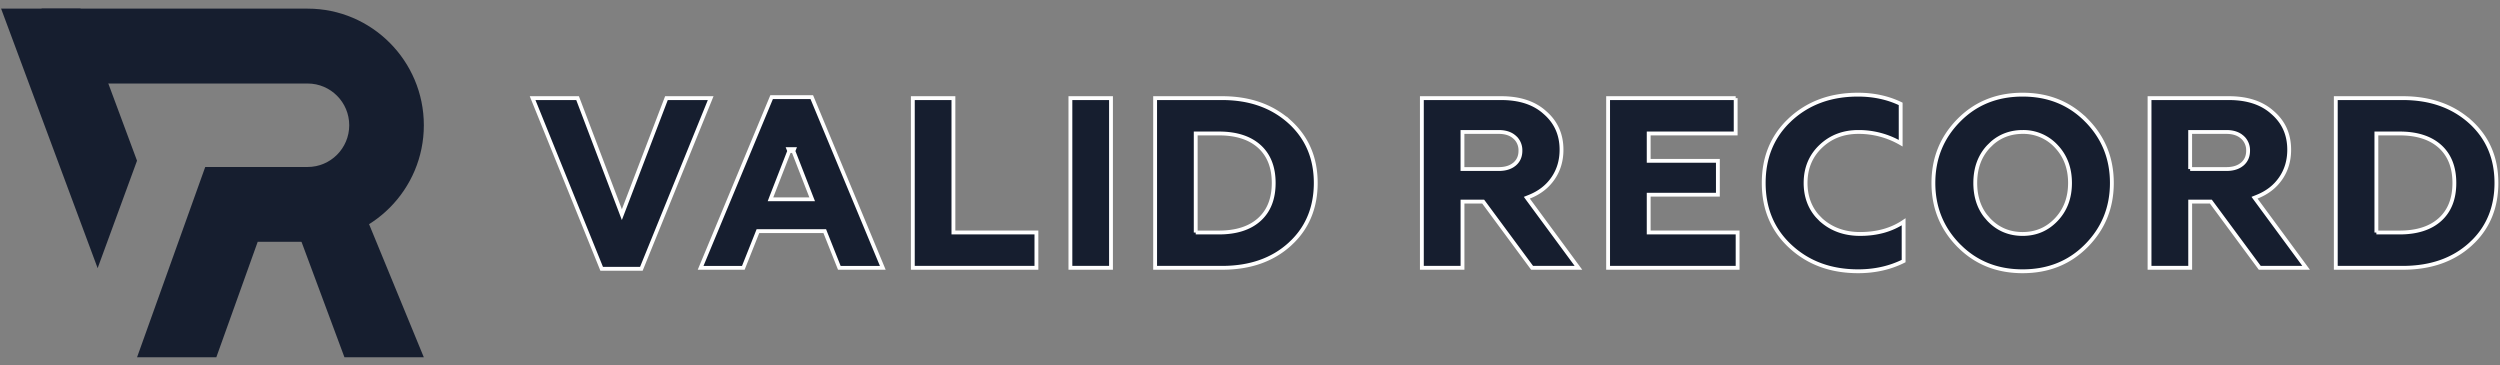
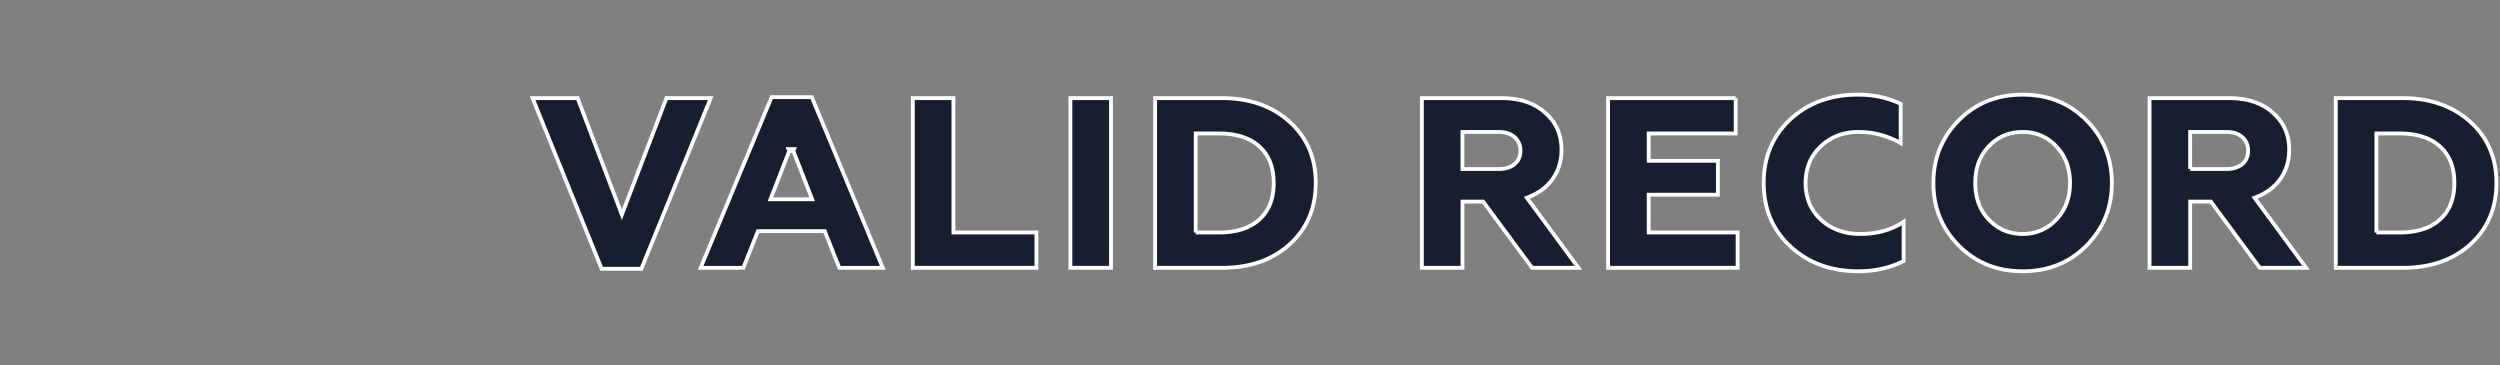
<svg xmlns="http://www.w3.org/2000/svg" fill="none" viewBox="0 0 130 19">
  <rect x="0" y="0" width="130" height="19" fill="#808080" stroke="none" />
-   <path fill="#161E2F" d="m14.97 10.67 2.941 7.907h4.127L18.31 9.514l-3.34 1.157Z" />
-   <path fill="#161E2F" d="M3.592 4.343h-.465 12.871c1.192 0 2.162.974 2.162 2.17s-.97 2.17-2.162 2.17h-5.326l-3.546 9.896h4.122l2.152-6.004H16c3.331 0 6.04-2.72 6.04-6.062 0-3.343-2.71-6.064-6.042-6.064H2.16l1.433 3.893v.001Z" />
-   <path fill="#161E2F" d="M7.125 8.357 4.185.449H.057l5.02 13.495 2.048-5.587Z" />
  <path fill="#161E2F" stroke="#fff" stroke-width=".2" d="m30.034 5.103 2.21 5.814.093.245.094-.245 2.224-5.814h2.3l-3.605 8.875h-2.063l-3.592-8.875h2.339ZM42.213 5.052l3.692 8.875h-2.26l-.733-1.845-.024-.063h-3.476l-.025.063-.734 1.845h-2.221l3.692-8.875h2.089ZM41.04 7.854l-.923 2.372-.052.137h2.168l-.054-.137-.924-2.372.04-.101h-.294l.04.101ZM49.578 5.103v6.986h4.316v1.837h-6.427V5.103h2.11ZM57.772 5.103v8.823h-2.111V5.103h2.111ZM63.55 5.103c1.434 0 2.603.415 3.516 1.238V6.34c.902.822 1.353 1.878 1.353 3.174 0 1.215-.397 2.238-1.19 3.031l-.163.156c-.894.813-2.065 1.225-3.517 1.225h-3.483V5.103h3.483Zm-1.373 6.987h1.206c.89 0 1.593-.218 2.097-.67.505-.453.752-1.093.752-1.904 0-.812-.247-1.452-.752-1.906-.504-.451-1.208-.67-2.097-.67h-1.206v5.15ZM78.063 5.103c.914 0 1.638.226 2.178.669l.105.091.001.001c.568.497.852 1.134.852 1.923 0 .566-.148 1.062-.444 1.49-.296.43-.708.748-1.239.957l-.12.048.076.105 2.607 3.539h-2.41l-2.513-3.402-.03-.04H76.05v3.442h-2.113V5.103h4.126ZM76.048 8.79h1.886c.29 0 .537-.06.733-.19l.081-.059c.21-.172.314-.41.314-.702a.911.911 0 0 0-.237-.644l-.075-.07-.08-.063c-.197-.136-.444-.2-.736-.2h-1.886V8.79ZM90.255 5.103V6.94h-4.523v1.424h3.598v1.76h-3.598v1.965h4.624v1.837h-6.735V5.103h6.634ZM96.61 4.922c.82 0 1.561.16 2.225.48v2.044a4.356 4.356 0 0 0-2.2-.584c-.776 0-1.432.249-1.957.75-.526.5-.788 1.138-.788 1.903 0 .668.203 1.256.613 1.723l.188.193h.001c.543.49 1.223.735 2.033.735.883 0 1.638-.211 2.263-.632v2.041c-.707.353-1.494.531-2.366.531-1.417 0-2.586-.43-3.516-1.288-.928-.856-1.393-1.955-1.393-3.303 0-1.265.405-2.31 1.215-3.142l.167-.163c.93-.858 2.098-1.288 3.515-1.288ZM105.177 4.922c1.336 0 2.441.447 3.32 1.337v-.001c.88.892 1.32 1.975 1.32 3.257 0 1.28-.44 2.363-1.32 3.255-.879.891-1.984 1.336-3.32 1.336-1.252 0-2.301-.393-3.152-1.175l-.168-.16c-.88-.893-1.32-1.976-1.32-3.256 0-1.282.44-2.365 1.32-3.257.879-.891 1.984-1.336 3.32-1.336Zm0 1.94c-.607 0-1.144.192-1.585.576l-.182.177c-.465.494-.696 1.13-.696 1.9.001.673.176 1.244.532 1.707l.164.191c.473.502 1.065.753 1.767.753.703 0 1.282-.252 1.755-.753.474-.502.709-1.137.709-1.898 0-.762-.235-1.398-.709-1.9a2.32 2.32 0 0 0-1.755-.753ZM115.902 5.103c.914 0 1.638.226 2.178.669l.106.091.001.001c.568.497.851 1.134.851 1.923 0 .566-.148 1.062-.443 1.49-.296.43-.709.748-1.24.957l-.12.048.077.105 2.606 3.539h-2.41l-2.513-3.402-.03-.04h-1.075v3.442h-2.114V5.103h4.126Zm-2.014 3.687h1.885c.291 0 .538-.06.734-.19l.081-.059c.209-.172.313-.41.313-.702a.909.909 0 0 0-.237-.644l-.074-.07-.081-.063c-.196-.136-.443-.2-.736-.2h-1.885V8.79ZM124.944 5.103c1.435 0 2.604.415 3.517 1.238V6.34c.902.822 1.353 1.878 1.353 3.174 0 1.215-.397 2.238-1.189 3.031l-.164.156c-.894.813-2.065 1.225-3.517 1.225h-3.483V5.103h3.483Zm-1.372 6.987h1.206c.889 0 1.593-.218 2.097-.67.505-.453.752-1.093.752-1.904 0-.812-.247-1.452-.752-1.906-.504-.451-1.208-.67-2.097-.67h-1.206v5.15Z" />
</svg>